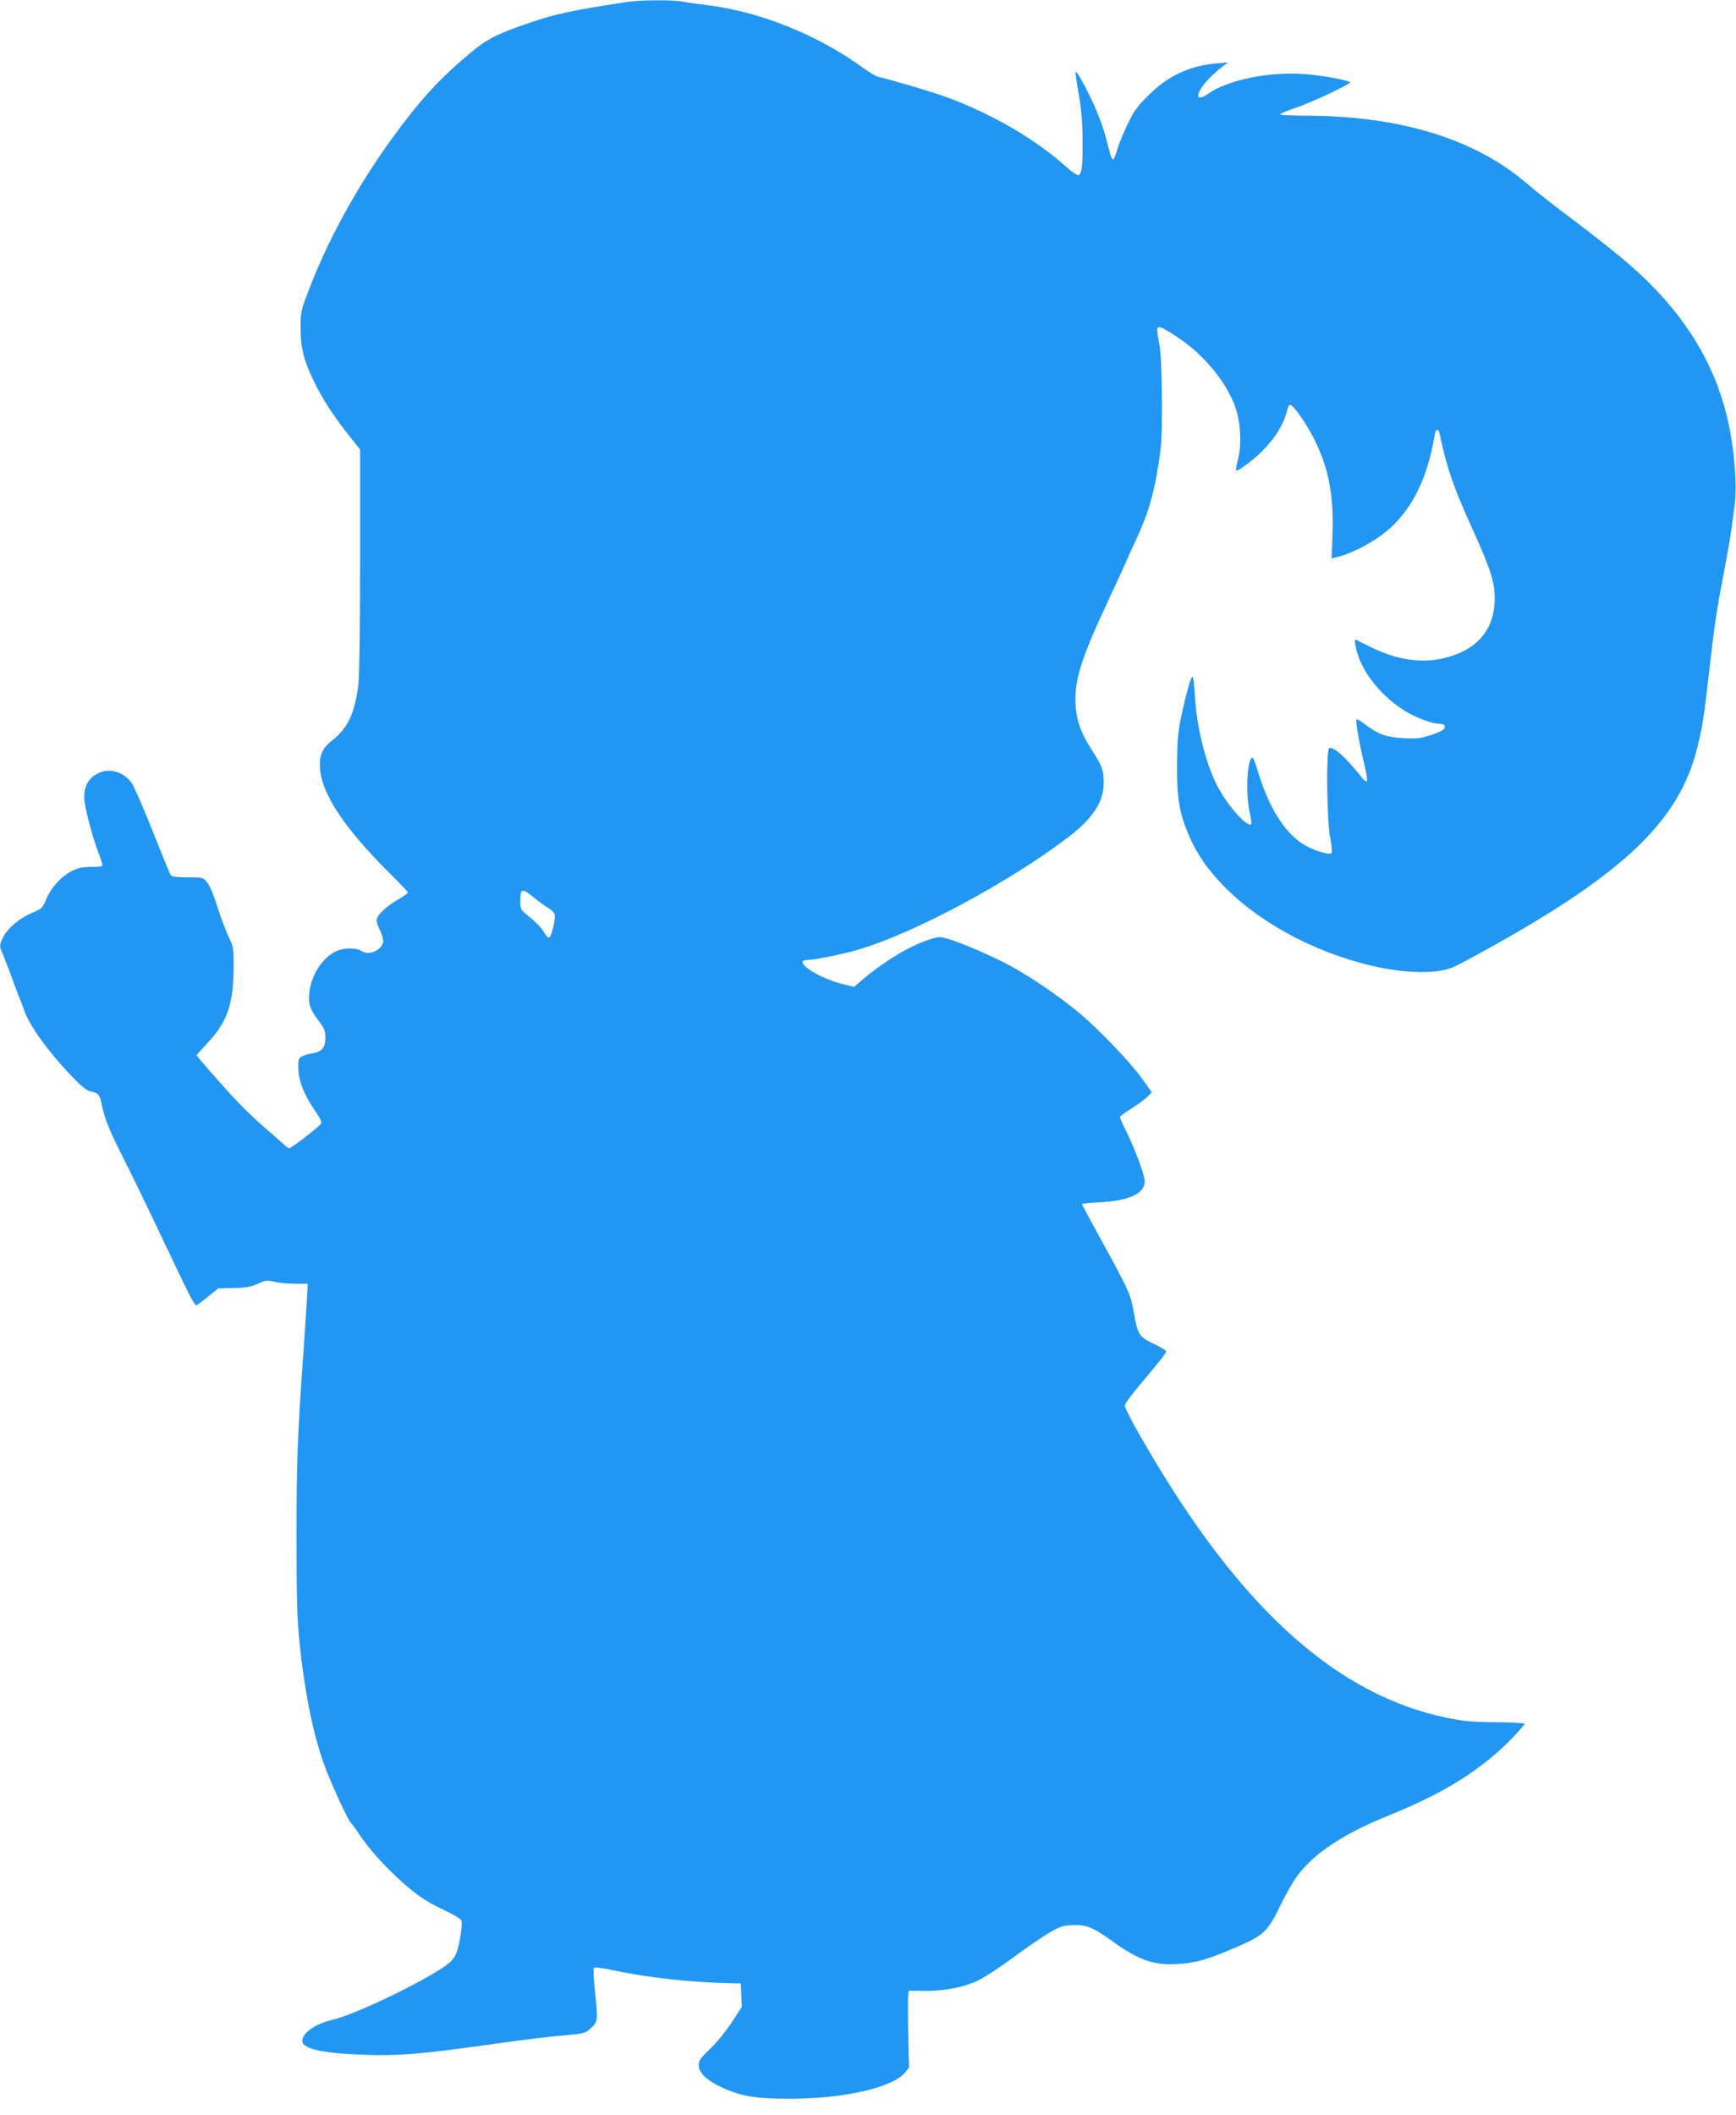
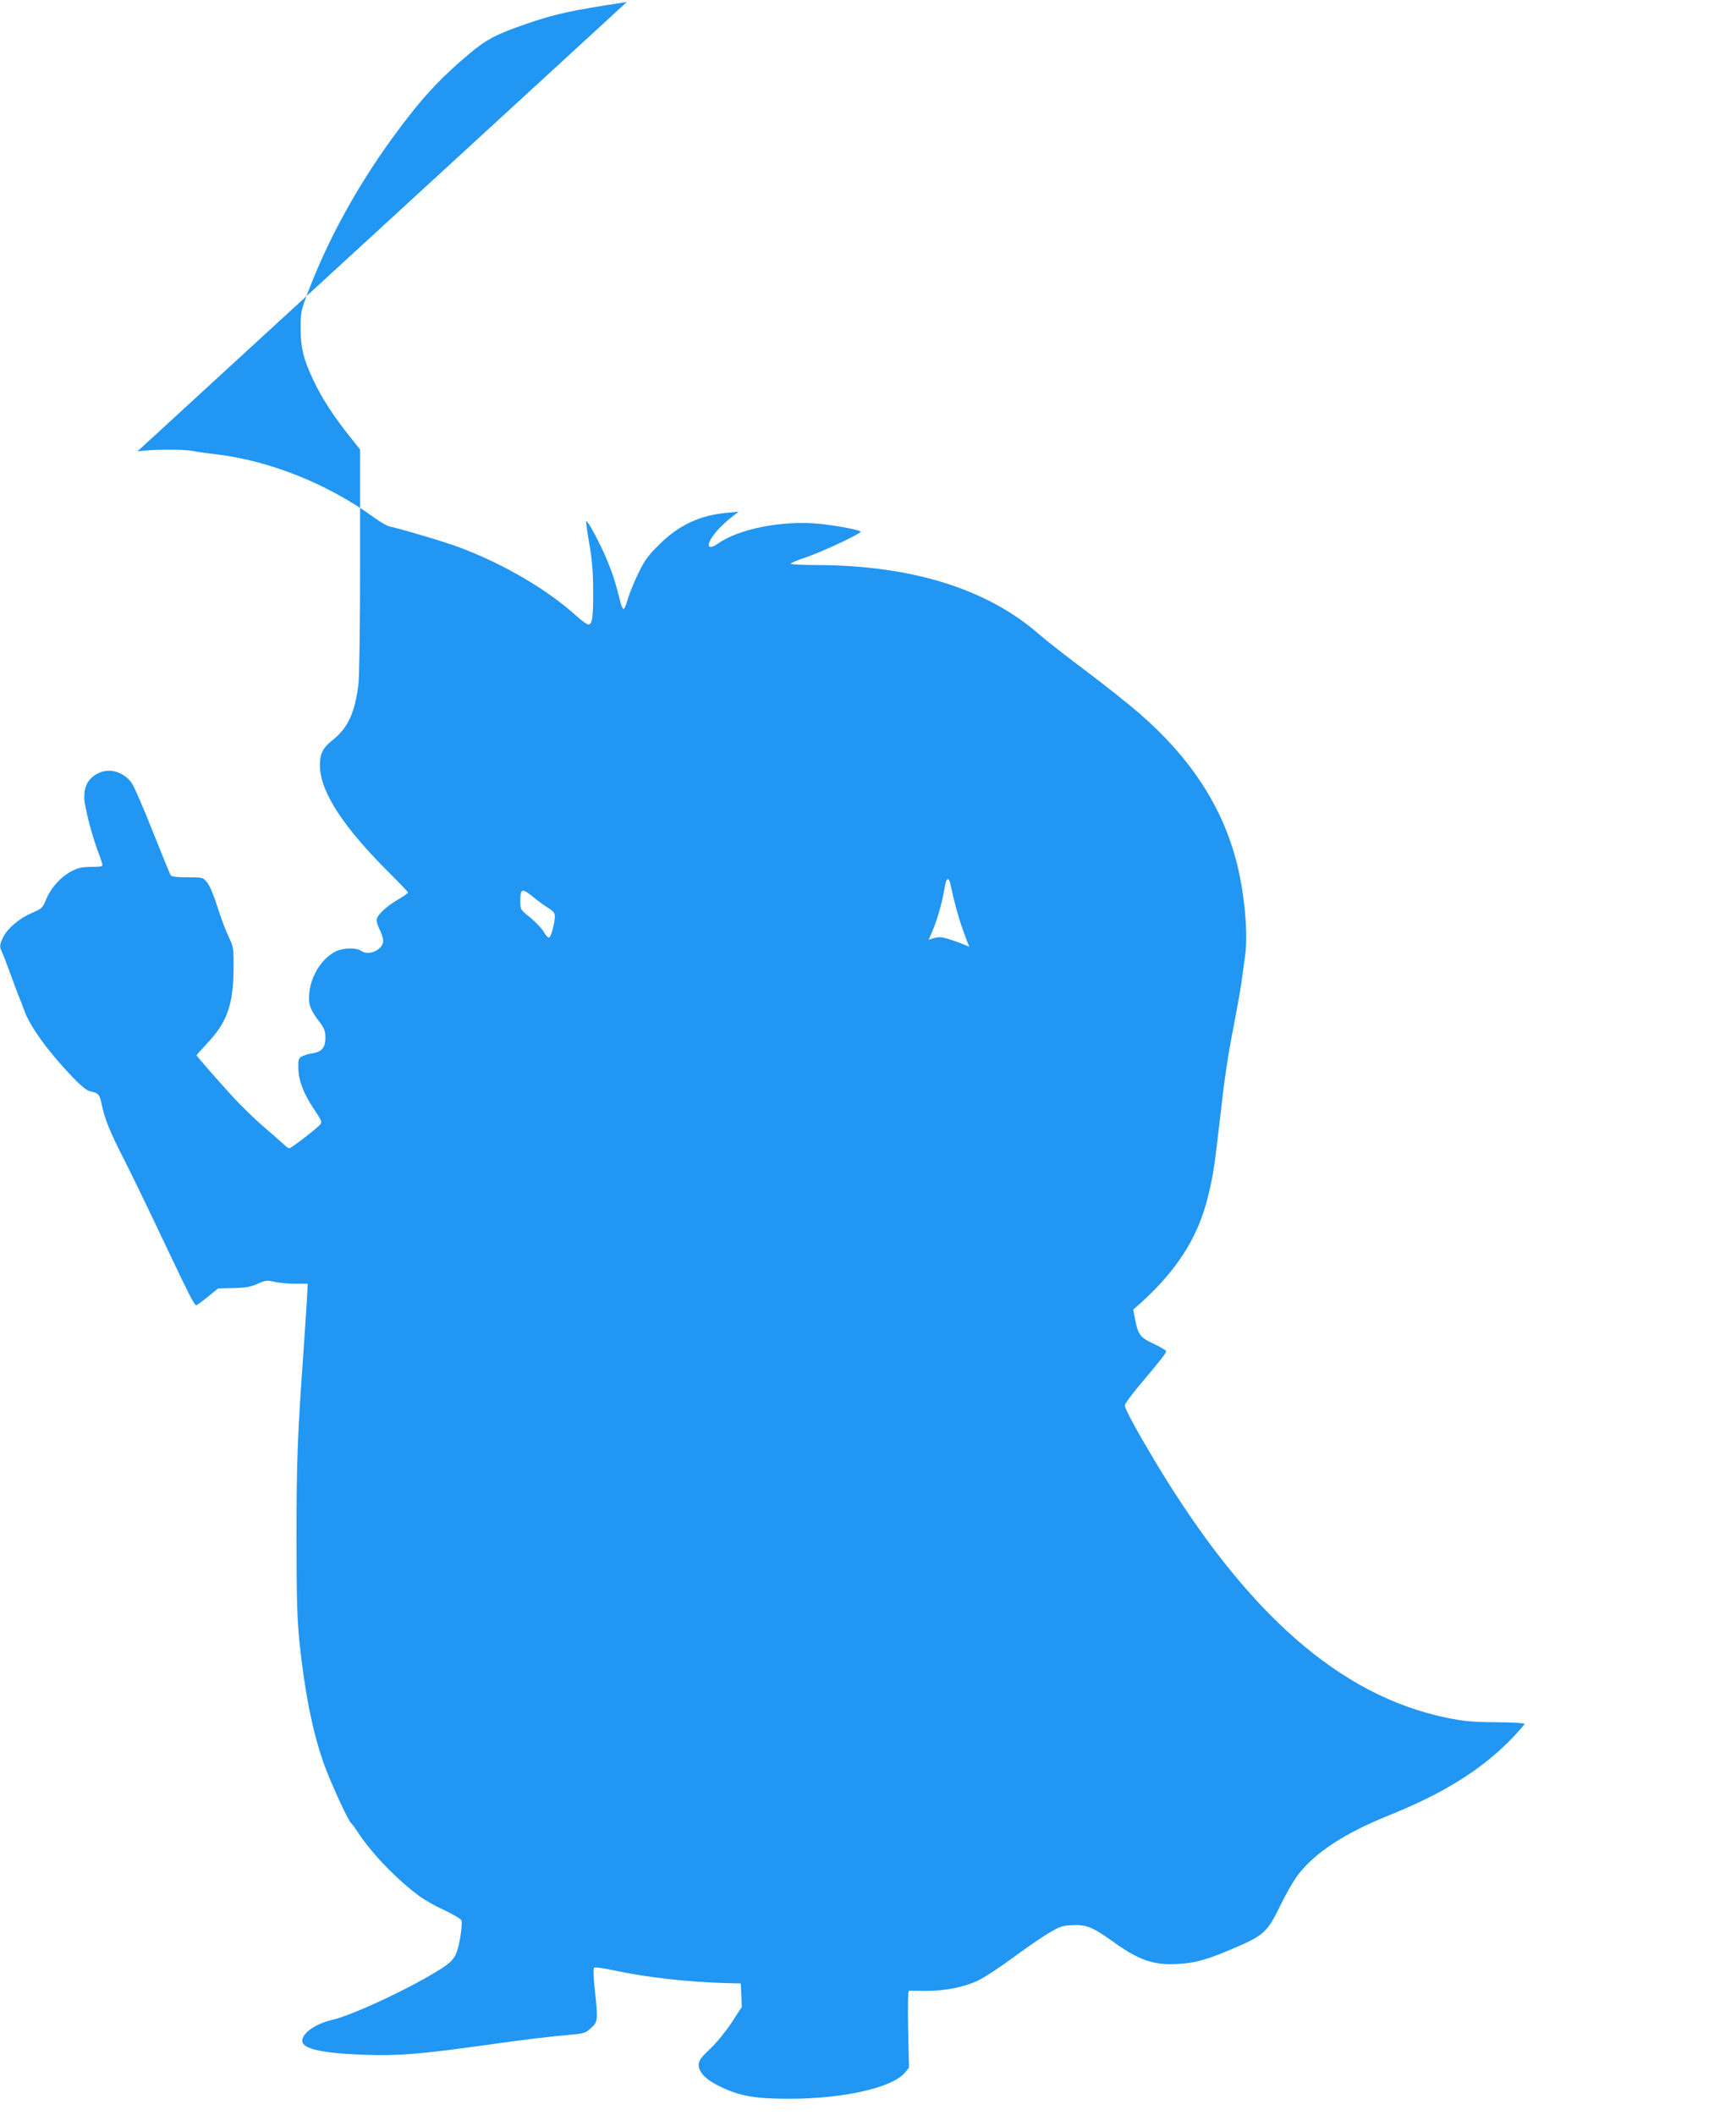
<svg xmlns="http://www.w3.org/2000/svg" version="1.0" width="1051pt" height="1280pt" viewBox="0 0 1051 1280" preserveAspectRatio="xMidYMid meet">
  <g transform="translate(0,1280) scale(0.1,-0.1)" fill="#2196f3" stroke="none">
-     <path d="M3795 12788 c-339 -52 -428 -71 -598 -129 -188 -64 -251 -97 -348 -178 -191 -160 -303 -282 -477 -521 -213 -294 -390 -617 -508 -930 -41 -107 -44 -120 -44 -213 0 -122 17 -192 79 -322 51 -107 121 -215 220 -339 l61 -77 0 -667 c0 -393 -4 -702 -10 -752 -21 -174 -63 -265 -156 -339 -61 -48 -79 -86 -77 -161 4 -157 146 -373 432 -655 55 -55 101 -103 101 -107 0 -4 -25 -22 -56 -40 -73 -41 -134 -99 -134 -127 0 -12 9 -39 20 -61 11 -22 20 -50 20 -64 0 -53 -86 -94 -132 -62 -31 22 -110 20 -157 -3 -85 -44 -150 -149 -159 -256 -5 -68 6 -97 65 -174 27 -36 33 -53 33 -92 0 -59 -22 -85 -77 -94 -21 -3 -49 -11 -63 -18 -23 -12 -25 -19 -24 -73 2 -76 32 -154 96 -249 43 -63 49 -77 38 -90 -20 -24 -177 -145 -189 -145 -5 0 -22 12 -38 28 -16 15 -70 62 -121 106 -50 43 -131 122 -180 175 -97 106 -222 249 -222 254 0 2 29 34 64 72 120 126 158 233 160 450 1 127 0 132 -31 198 -18 37 -48 119 -68 182 -21 67 -46 126 -61 144 -25 31 -27 31 -119 31 -64 0 -96 4 -102 13 -4 6 -54 128 -110 269 -56 142 -113 273 -128 292 -51 67 -136 90 -204 54 -56 -29 -81 -74 -81 -145 0 -51 47 -234 89 -343 12 -30 21 -60 21 -67 0 -7 -23 -11 -67 -10 -54 0 -78 -5 -118 -25 -66 -34 -125 -99 -155 -170 -22 -53 -26 -58 -86 -83 -75 -32 -147 -92 -174 -146 -22 -43 -24 -61 -10 -87 5 -9 25 -60 44 -112 19 -52 43 -117 54 -145 11 -27 28 -71 37 -96 33 -97 144 -251 292 -406 53 -55 88 -84 108 -88 51 -10 59 -20 71 -81 18 -86 48 -161 131 -324 41 -80 149 -302 240 -495 164 -345 189 -395 202 -395 3 0 35 23 69 51 l63 51 92 2 c72 1 104 7 145 25 48 22 58 23 103 13 28 -7 85 -12 126 -12 l76 0 -6 -112 c-4 -62 -13 -205 -21 -318 -34 -472 -41 -646 -41 -1095 0 -381 4 -503 18 -645 31 -295 77 -532 144 -725 37 -107 149 -353 169 -370 6 -5 26 -32 44 -60 86 -130 239 -287 375 -386 28 -20 93 -57 146 -81 53 -25 98 -52 102 -60 9 -25 -11 -156 -32 -203 -16 -35 -34 -54 -89 -90 -171 -110 -533 -281 -659 -310 -104 -24 -183 -80 -183 -128 0 -48 123 -75 380 -84 197 -7 335 4 715 57 270 38 387 52 544 66 65 6 78 10 109 39 42 38 43 48 23 233 -8 73 -10 127 -5 132 5 5 56 -2 121 -16 201 -43 443 -70 683 -77 l85 -2 3 -71 3 -71 -61 -94 c-35 -53 -92 -123 -131 -160 -57 -54 -69 -71 -69 -97 0 -47 47 -93 138 -135 117 -55 205 -70 417 -70 324 1 616 67 692 157 l26 31 -5 232 c-3 163 -1 233 6 234 6 0 49 0 96 -1 119 -1 235 22 322 63 40 20 132 80 205 134 73 54 169 121 214 148 73 44 90 50 149 53 83 5 126 -12 243 -96 160 -116 251 -148 397 -139 111 6 182 27 358 103 164 71 187 94 263 250 32 67 79 149 104 182 104 138 282 255 555 365 331 133 561 277 743 465 42 44 77 84 77 88 0 5 -78 10 -173 10 -143 1 -193 6 -298 27 -648 134 -1214 632 -1766 1552 -116 194 -183 318 -183 339 0 10 46 72 103 139 122 145 147 177 147 189 0 5 -34 25 -76 45 -89 42 -96 54 -120 191 -18 106 -31 134 -189 422 -69 125 -125 230 -125 232 0 3 48 8 108 11 179 10 272 53 272 127 0 38 -59 197 -111 302 -22 43 -39 82 -39 87 0 5 33 29 73 54 39 25 83 57 96 71 l24 25 -59 83 c-73 101 -257 294 -384 400 -109 92 -288 214 -411 281 -102 56 -295 140 -375 163 -54 16 -61 15 -113 -1 -120 -37 -281 -134 -423 -256 l-37 -32 -67 16 c-159 40 -315 147 -213 147 40 0 214 35 304 62 336 98 920 411 1275 683 148 114 213 214 212 329 0 74 -9 99 -74 200 -63 98 -89 171 -96 262 -10 151 29 278 194 632 63 134 114 246 114 248 0 2 27 62 60 132 71 155 100 251 131 437 21 124 24 170 23 400 -1 186 -5 284 -16 345 -9 47 -14 88 -11 93 9 15 32 5 119 -52 163 -107 302 -276 355 -431 30 -88 37 -224 14 -309 -9 -35 -14 -65 -11 -68 3 -3 20 5 38 18 145 100 245 229 272 352 4 15 11 27 16 27 20 0 103 -119 150 -215 85 -173 116 -340 107 -572 l-5 -143 27 7 c102 24 240 99 323 173 142 128 230 309 273 563 7 44 22 48 31 10 45 -211 85 -327 205 -589 108 -239 132 -320 128 -426 -8 -182 -119 -301 -319 -344 -135 -29 -281 -5 -430 69 -47 23 -89 44 -93 46 -5 2 -5 -14 -1 -35 25 -142 138 -292 293 -393 66 -42 167 -81 212 -81 15 0 31 -5 34 -10 12 -19 -14 -37 -85 -60 -58 -19 -85 -22 -162 -18 -105 6 -154 23 -231 82 -27 21 -51 35 -54 32 -8 -7 15 -140 44 -259 14 -59 23 -111 19 -115 -4 -4 -17 4 -28 18 -100 127 -182 200 -202 180 -18 -18 -13 -438 7 -540 10 -53 13 -88 7 -94 -13 -13 -114 19 -170 54 -118 75 -212 229 -280 458 -11 40 -25 70 -30 67 -30 -18 -39 -217 -15 -329 8 -38 13 -71 11 -74 -21 -20 -118 81 -185 193 -81 133 -145 372 -157 583 -4 62 -10 115 -14 117 -9 6 -43 -117 -72 -258 -17 -80 -21 -141 -22 -282 -1 -200 14 -287 74 -427 143 -337 569 -645 1067 -774 223 -57 429 -63 535 -16 24 10 126 65 228 122 807 449 1137 767 1244 1199 32 127 41 184 71 446 33 293 50 407 90 610 18 94 38 206 44 250 6 44 16 116 22 160 19 134 -3 376 -51 565 -87 339 -280 635 -590 903 -63 55 -209 171 -325 258 -115 86 -241 185 -280 219 -316 277 -774 419 -1352 420 -84 0 -153 4 -153 8 0 5 42 22 93 39 103 35 343 148 330 156 -21 13 -152 37 -253 47 -222 21 -485 -31 -610 -120 -39 -28 -63 -27 -54 3 13 42 70 106 149 167 l30 23 -71 -7 c-163 -14 -293 -75 -410 -192 -68 -67 -89 -96 -127 -175 -25 -52 -53 -120 -62 -151 -9 -32 -20 -60 -25 -63 -5 -3 -14 14 -20 37 -30 120 -45 169 -81 256 -39 96 -119 245 -127 238 -2 -3 6 -65 19 -138 17 -97 23 -174 23 -283 1 -160 -5 -205 -29 -205 -8 0 -40 23 -71 51 -180 163 -444 317 -715 418 -92 34 -342 108 -419 125 -14 3 -54 26 -90 52 -280 204 -631 345 -956 384 -55 6 -121 16 -147 21 -59 11 -251 9 -332 -3z m-562 -5421 c28 -23 69 -53 90 -65 28 -18 37 -30 36 -50 -2 -50 -24 -127 -36 -127 -7 0 -21 16 -31 35 -10 19 -47 57 -80 85 -61 49 -62 49 -62 100 0 80 9 82 83 22z" />
+     <path d="M3795 12788 c-339 -52 -428 -71 -598 -129 -188 -64 -251 -97 -348 -178 -191 -160 -303 -282 -477 -521 -213 -294 -390 -617 -508 -930 -41 -107 -44 -120 -44 -213 0 -122 17 -192 79 -322 51 -107 121 -215 220 -339 l61 -77 0 -667 c0 -393 -4 -702 -10 -752 -21 -174 -63 -265 -156 -339 -61 -48 -79 -86 -77 -161 4 -157 146 -373 432 -655 55 -55 101 -103 101 -107 0 -4 -25 -22 -56 -40 -73 -41 -134 -99 -134 -127 0 -12 9 -39 20 -61 11 -22 20 -50 20 -64 0 -53 -86 -94 -132 -62 -31 22 -110 20 -157 -3 -85 -44 -150 -149 -159 -256 -5 -68 6 -97 65 -174 27 -36 33 -53 33 -92 0 -59 -22 -85 -77 -94 -21 -3 -49 -11 -63 -18 -23 -12 -25 -19 -24 -73 2 -76 32 -154 96 -249 43 -63 49 -77 38 -90 -20 -24 -177 -145 -189 -145 -5 0 -22 12 -38 28 -16 15 -70 62 -121 106 -50 43 -131 122 -180 175 -97 106 -222 249 -222 254 0 2 29 34 64 72 120 126 158 233 160 450 1 127 0 132 -31 198 -18 37 -48 119 -68 182 -21 67 -46 126 -61 144 -25 31 -27 31 -119 31 -64 0 -96 4 -102 13 -4 6 -54 128 -110 269 -56 142 -113 273 -128 292 -51 67 -136 90 -204 54 -56 -29 -81 -74 -81 -145 0 -51 47 -234 89 -343 12 -30 21 -60 21 -67 0 -7 -23 -11 -67 -10 -54 0 -78 -5 -118 -25 -66 -34 -125 -99 -155 -170 -22 -53 -26 -58 -86 -83 -75 -32 -147 -92 -174 -146 -22 -43 -24 -61 -10 -87 5 -9 25 -60 44 -112 19 -52 43 -117 54 -145 11 -27 28 -71 37 -96 33 -97 144 -251 292 -406 53 -55 88 -84 108 -88 51 -10 59 -20 71 -81 18 -86 48 -161 131 -324 41 -80 149 -302 240 -495 164 -345 189 -395 202 -395 3 0 35 23 69 51 l63 51 92 2 c72 1 104 7 145 25 48 22 58 23 103 13 28 -7 85 -12 126 -12 l76 0 -6 -112 c-4 -62 -13 -205 -21 -318 -34 -472 -41 -646 -41 -1095 0 -381 4 -503 18 -645 31 -295 77 -532 144 -725 37 -107 149 -353 169 -370 6 -5 26 -32 44 -60 86 -130 239 -287 375 -386 28 -20 93 -57 146 -81 53 -25 98 -52 102 -60 9 -25 -11 -156 -32 -203 -16 -35 -34 -54 -89 -90 -171 -110 -533 -281 -659 -310 -104 -24 -183 -80 -183 -128 0 -48 123 -75 380 -84 197 -7 335 4 715 57 270 38 387 52 544 66 65 6 78 10 109 39 42 38 43 48 23 233 -8 73 -10 127 -5 132 5 5 56 -2 121 -16 201 -43 443 -70 683 -77 l85 -2 3 -71 3 -71 -61 -94 c-35 -53 -92 -123 -131 -160 -57 -54 -69 -71 -69 -97 0 -47 47 -93 138 -135 117 -55 205 -70 417 -70 324 1 616 67 692 157 l26 31 -5 232 c-3 163 -1 233 6 234 6 0 49 0 96 -1 119 -1 235 22 322 63 40 20 132 80 205 134 73 54 169 121 214 148 73 44 90 50 149 53 83 5 126 -12 243 -96 160 -116 251 -148 397 -139 111 6 182 27 358 103 164 71 187 94 263 250 32 67 79 149 104 182 104 138 282 255 555 365 331 133 561 277 743 465 42 44 77 84 77 88 0 5 -78 10 -173 10 -143 1 -193 6 -298 27 -648 134 -1214 632 -1766 1552 -116 194 -183 318 -183 339 0 10 46 72 103 139 122 145 147 177 147 189 0 5 -34 25 -76 45 -89 42 -96 54 -120 191 -18 106 -31 134 -189 422 -69 125 -125 230 -125 232 0 3 48 8 108 11 179 10 272 53 272 127 0 38 -59 197 -111 302 -22 43 -39 82 -39 87 0 5 33 29 73 54 39 25 83 57 96 71 l24 25 -59 83 c-73 101 -257 294 -384 400 -109 92 -288 214 -411 281 -102 56 -295 140 -375 163 -54 16 -61 15 -113 -1 -120 -37 -281 -134 -423 -256 l-37 -32 -67 16 l-5 -143 27 7 c102 24 240 99 323 173 142 128 230 309 273 563 7 44 22 48 31 10 45 -211 85 -327 205 -589 108 -239 132 -320 128 -426 -8 -182 -119 -301 -319 -344 -135 -29 -281 -5 -430 69 -47 23 -89 44 -93 46 -5 2 -5 -14 -1 -35 25 -142 138 -292 293 -393 66 -42 167 -81 212 -81 15 0 31 -5 34 -10 12 -19 -14 -37 -85 -60 -58 -19 -85 -22 -162 -18 -105 6 -154 23 -231 82 -27 21 -51 35 -54 32 -8 -7 15 -140 44 -259 14 -59 23 -111 19 -115 -4 -4 -17 4 -28 18 -100 127 -182 200 -202 180 -18 -18 -13 -438 7 -540 10 -53 13 -88 7 -94 -13 -13 -114 19 -170 54 -118 75 -212 229 -280 458 -11 40 -25 70 -30 67 -30 -18 -39 -217 -15 -329 8 -38 13 -71 11 -74 -21 -20 -118 81 -185 193 -81 133 -145 372 -157 583 -4 62 -10 115 -14 117 -9 6 -43 -117 -72 -258 -17 -80 -21 -141 -22 -282 -1 -200 14 -287 74 -427 143 -337 569 -645 1067 -774 223 -57 429 -63 535 -16 24 10 126 65 228 122 807 449 1137 767 1244 1199 32 127 41 184 71 446 33 293 50 407 90 610 18 94 38 206 44 250 6 44 16 116 22 160 19 134 -3 376 -51 565 -87 339 -280 635 -590 903 -63 55 -209 171 -325 258 -115 86 -241 185 -280 219 -316 277 -774 419 -1352 420 -84 0 -153 4 -153 8 0 5 42 22 93 39 103 35 343 148 330 156 -21 13 -152 37 -253 47 -222 21 -485 -31 -610 -120 -39 -28 -63 -27 -54 3 13 42 70 106 149 167 l30 23 -71 -7 c-163 -14 -293 -75 -410 -192 -68 -67 -89 -96 -127 -175 -25 -52 -53 -120 -62 -151 -9 -32 -20 -60 -25 -63 -5 -3 -14 14 -20 37 -30 120 -45 169 -81 256 -39 96 -119 245 -127 238 -2 -3 6 -65 19 -138 17 -97 23 -174 23 -283 1 -160 -5 -205 -29 -205 -8 0 -40 23 -71 51 -180 163 -444 317 -715 418 -92 34 -342 108 -419 125 -14 3 -54 26 -90 52 -280 204 -631 345 -956 384 -55 6 -121 16 -147 21 -59 11 -251 9 -332 -3z m-562 -5421 c28 -23 69 -53 90 -65 28 -18 37 -30 36 -50 -2 -50 -24 -127 -36 -127 -7 0 -21 16 -31 35 -10 19 -47 57 -80 85 -61 49 -62 49 -62 100 0 80 9 82 83 22z" />
  </g>
</svg>